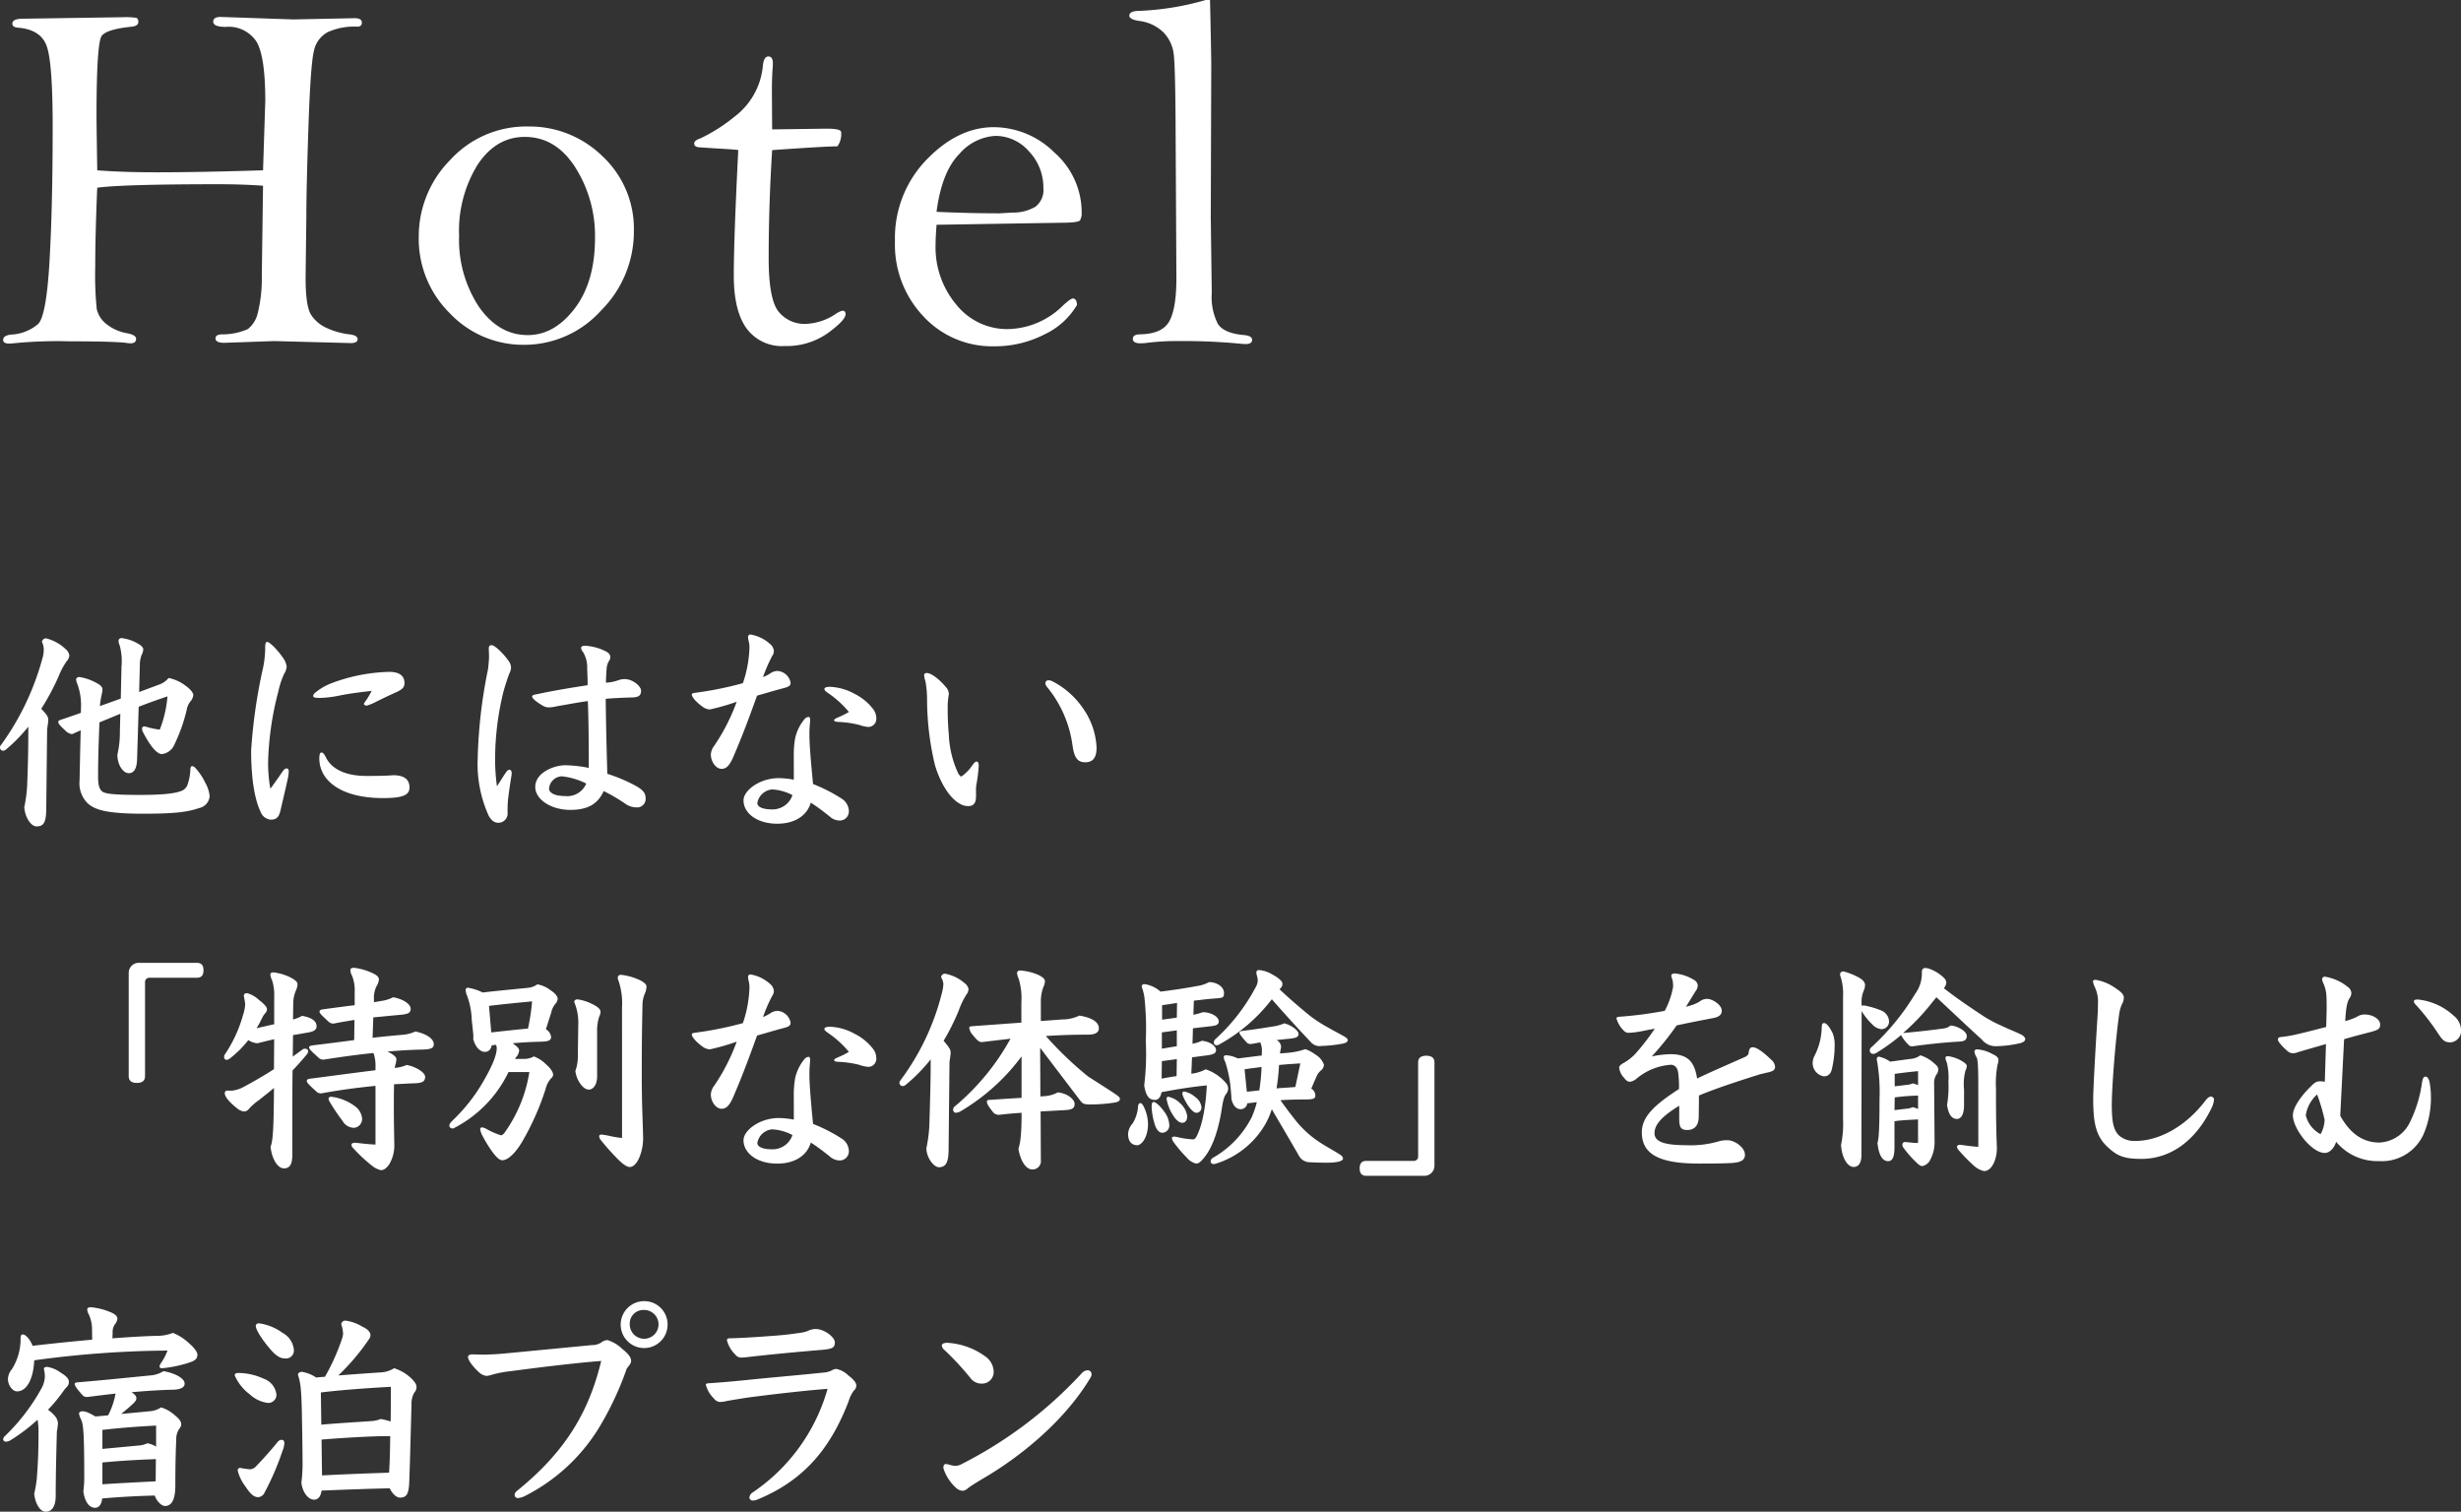
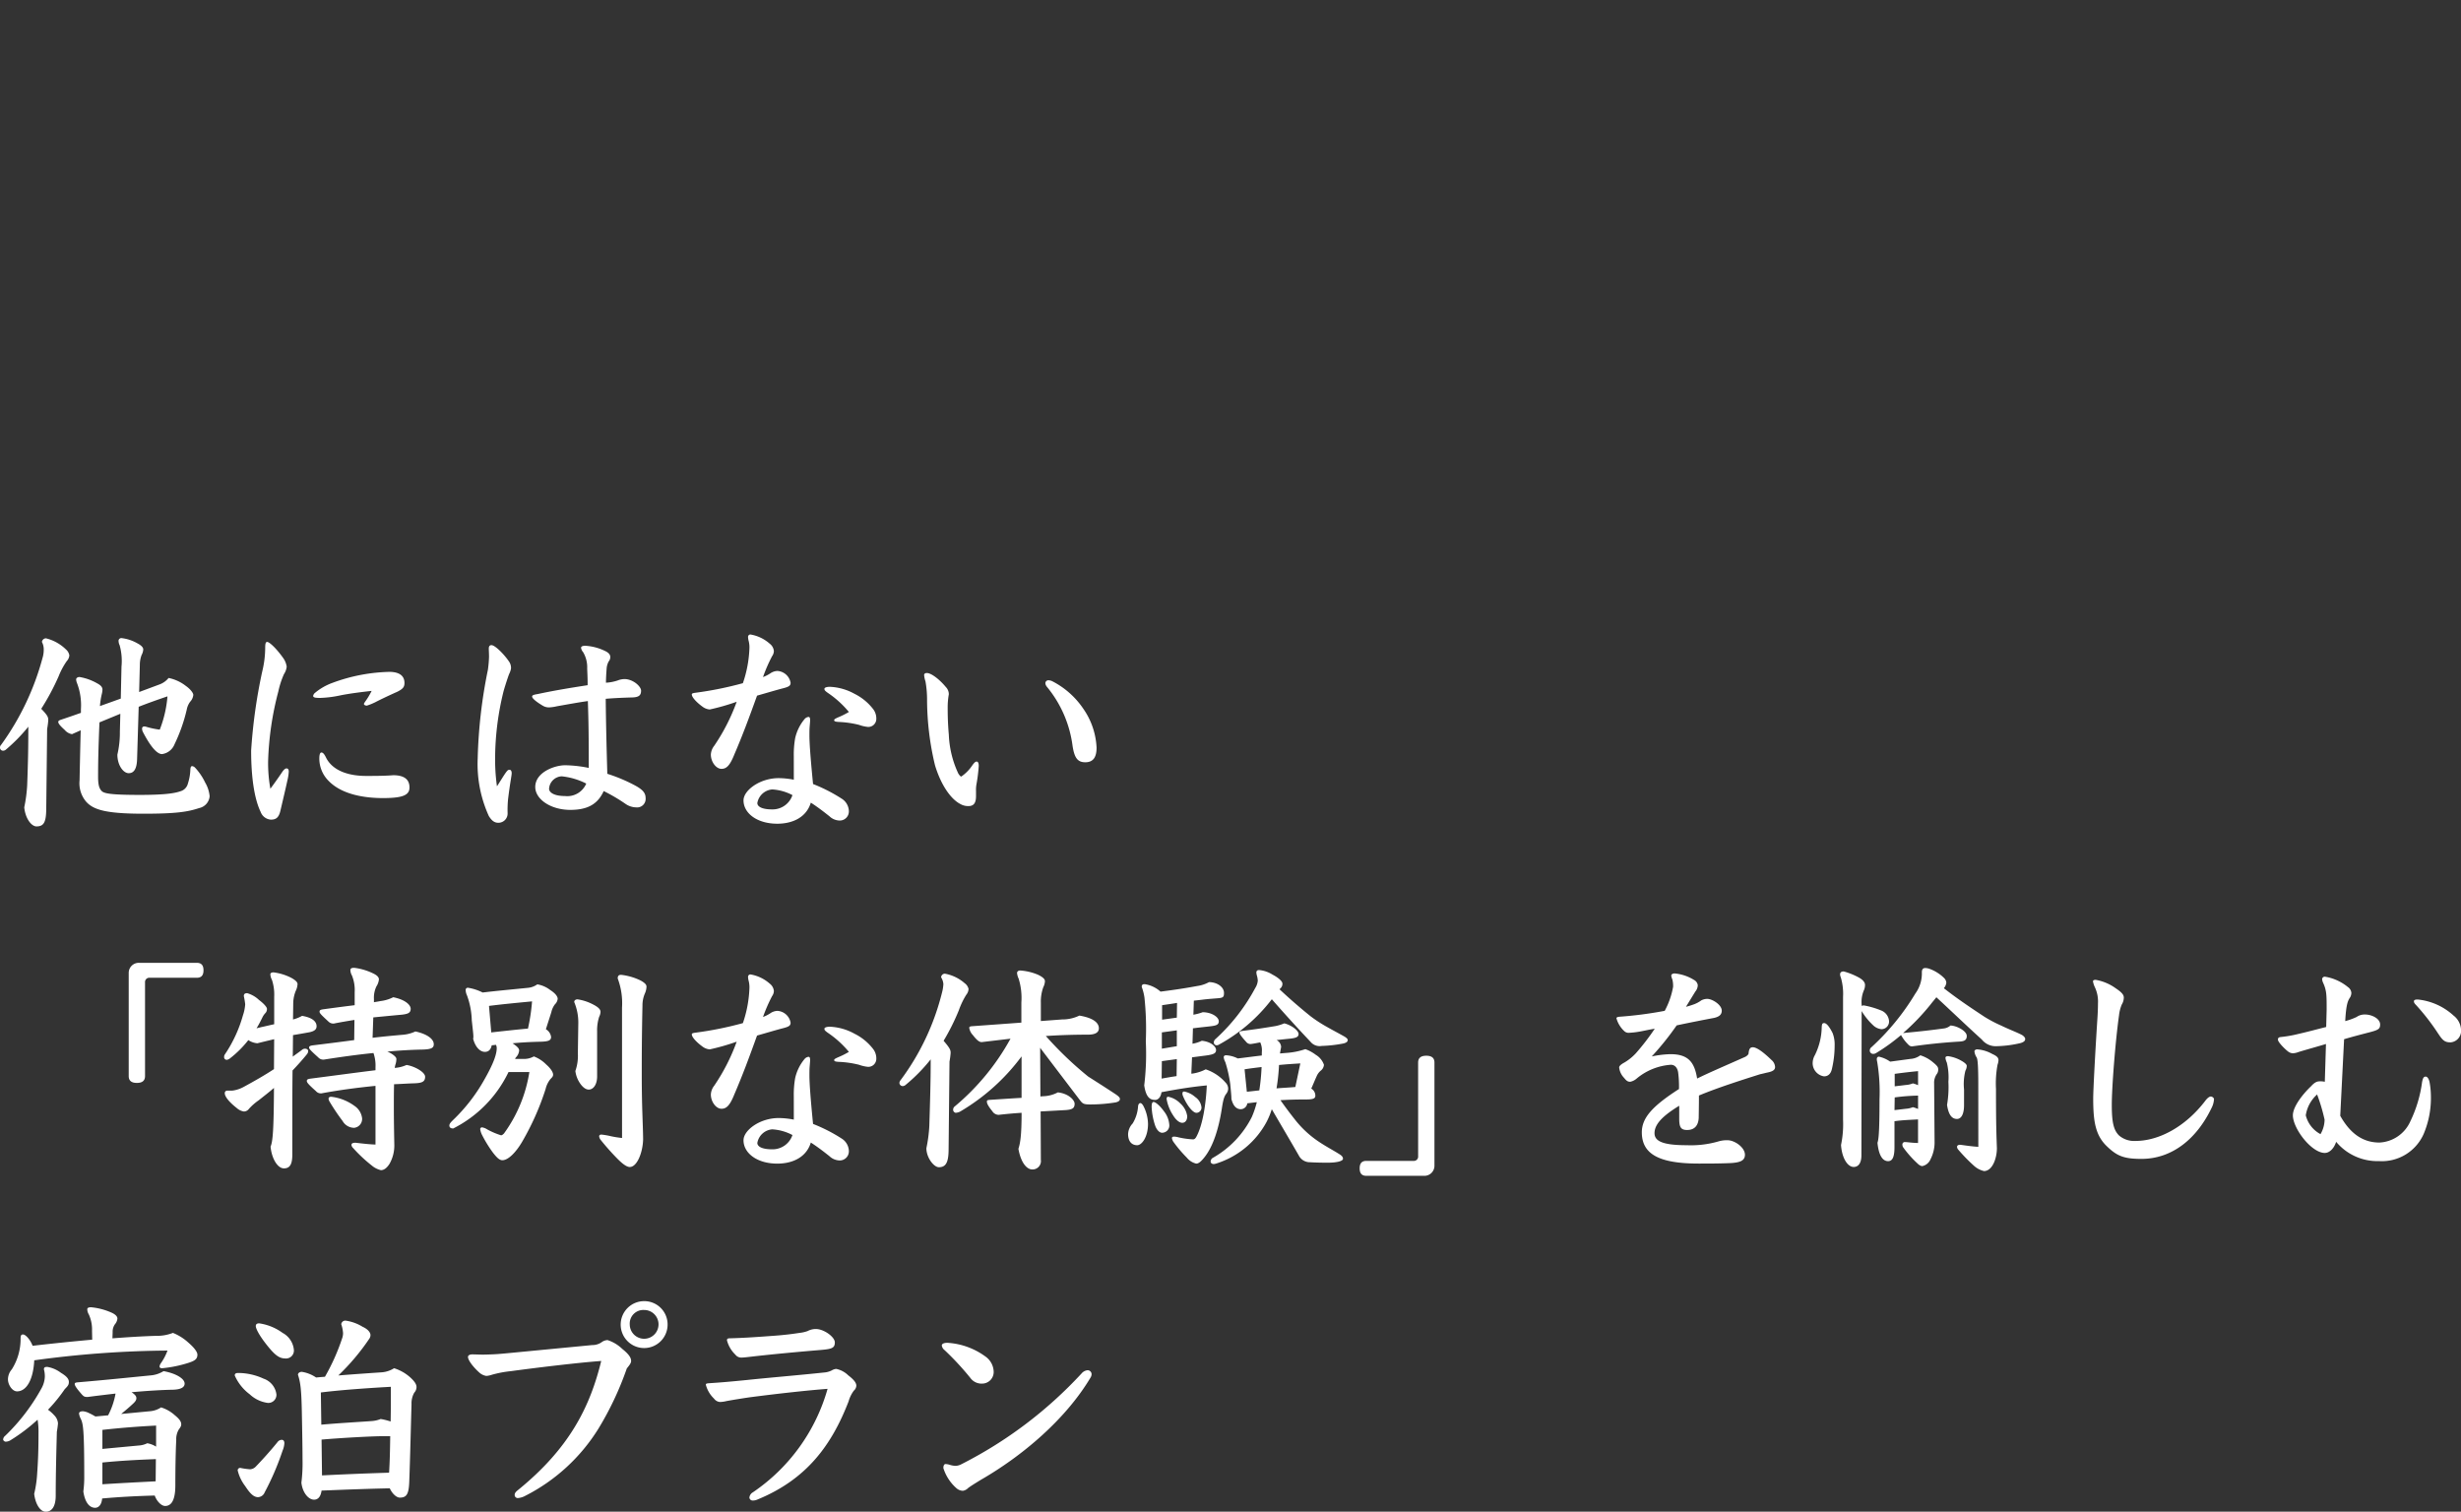
<svg xmlns="http://www.w3.org/2000/svg" width="347.52" height="213.468" viewBox="0 0 347.52 213.468">
  <rect x="0" y="0" width="347.52" height="213.468" fill="#333333" stroke="none" />
  <g id="グループ_1149" data-name="グループ 1149" transform="translate(-101.632 -4632.836)">
-     <path id="パス_19408" data-name="パス 19408" d="M38.777-24.117l.316-9.773q0-6.434-1.283-8.455A4.7,4.7,0,0,0,33.5-44.367q-1.758,0-1.758-.738,0-.668,1.055-.668l10.23.352,8.684-.176q1.02,0,1.02.633,0,.563-.668.563a9.081,9.081,0,0,0-4.148.773,3.876,3.876,0,0,0-1.951,2.637q-.475,1.863-.773,10.635t-.3,12.744l-.105,8.648q0,4.043.773,5.256a5.119,5.119,0,0,0,2.3,1.9,10.4,10.4,0,0,0,3.146.861q1.125.141,1.125.668,0,.563-.949.563L40.359,0,33.293.246q-1.23,0-1.23-.633,0-.527.879-.562a8.75,8.75,0,0,0,3.674-.738A3.951,3.951,0,0,0,38-3.832a20.048,20.048,0,0,0,.6-5.344l.176-12.762q-3.023-.211-6.152-.211-13.605,0-17.262.492-.281,6.75-.281,11.109a47.709,47.709,0,0,0,.211,6.012,3.716,3.716,0,0,0,1.318,2.092A6.469,6.469,0,0,0,19.652-1.09q1.2.246,1.2.773,0,.633-.773.633a4.984,4.984,0,0,1-.7-.07Q17.473.035,11.5.035a62.8,62.8,0,0,0-7.98.281,5.726,5.726,0,0,1-.633.035q-.809,0-.809-.527,0-.6,1.09-.738A6.3,6.3,0,0,0,7.031-2.426q1.16-1.2,1.6-8.965T9.07-30.27q0-9.035-.844-11.391t-4.113-2.6q-.738-.07-.738-.562,0-.7,1.512-.7l14.168-.211a9.987,9.987,0,0,1,1.811.088q.3.088.3.58,0,.563-.914.668-3.48.352-4.236,1.266t-.756,11.391q0,1.09.105,7.629,3.586.281,8.438.281Q30.059-23.836,38.777-24.117ZM60.764-14.7a15.368,15.368,0,0,1,4.465-10.9A14.522,14.522,0,0,1,76.2-30.3a14.707,14.707,0,0,1,10.529,4.219,13.989,13.989,0,0,1,4.412,10.547A15.722,15.722,0,0,1,86.5-4.307,14.561,14.561,0,0,1,75.67.527,14.26,14.26,0,0,1,65.159-3.92,14.764,14.764,0,0,1,60.764-14.7Zm5.7-.211A17.163,17.163,0,0,0,69.254-4.852Q72.049-.844,76.162-.844q3.762,0,6.627-3.762t2.865-9.984a18.052,18.052,0,0,0-2.76-9.9q-2.76-4.342-7.154-4.342-4.078,0-6.68,3.955A17.78,17.78,0,0,0,66.459-14.906Zm44.205-12.059q-.492,7.77-.492,15.258,0,5.766,1.371,7.523a4.7,4.7,0,0,0,3.938,1.758A8.058,8.058,0,0,0,119.595-3.8a3.386,3.386,0,0,1,.984-.492q.457,0,.457.492,0,.844-2.5,2.672A10.07,10.07,0,0,1,112.423.7a6.189,6.189,0,0,1-5.379-2.5q-1.793-2.5-1.793-7.453,0-5.168.633-17.719-.246-.07-3.34-.246l-2.109-.141q-.773-.035-.773-.527,0-.457.879-.738a23.71,23.71,0,0,0,4.852-3.094,10.148,10.148,0,0,0,3.973-7.242q.141-1.23.773-1.23t.633.984q0,.316-.035.668-.105,1.371-.105,3.164l.035,5.484,7.7-.105q1.969,0,2.039.457a2.911,2.911,0,0,1-.527,2.039Q118.048-27.492,110.665-26.965Zm23.217,10.547q-.141,1.793-.141,2.848a12.564,12.564,0,0,0,2.936,8.438,9.17,9.17,0,0,0,7.26,3.445,11.314,11.314,0,0,0,7.84-3.375q1.055-.949,1.336-.949.563,0,.6.914a10.484,10.484,0,0,1-4.57,4.148A15.343,15.343,0,0,1,141.933.738a13.186,13.186,0,0,1-9.879-4.2A14.716,14.716,0,0,1,128.011-14.1a15.894,15.894,0,0,1,4.447-11.5q4.447-4.605,9.51-4.605a12.224,12.224,0,0,1,8.578,3.6,11.252,11.252,0,0,1,3.832,8.455,2.04,2.04,0,0,1-.229,1.09q-.229.352-2.689.352Zm0-1.828q4.57.211,8.859.211l1.863-.105a6.169,6.169,0,0,0,3.234-.826,2.962,2.962,0,0,0,1.125-2.654,7.363,7.363,0,0,0-2.021-5.15,6.274,6.274,0,0,0-4.764-2.2,7.256,7.256,0,0,0-5.045,2.514Q134.62-23.941,133.882-18.246ZM172.5-48.164q.105,4.43.176,8.859l-.07,21.9.141,10.617a8.342,8.342,0,0,0,.861,4.359q.861,1.336,3.709,1.582,1.125.105,1.125.668,0,.6-.914.6-.246,0-.6-.035A82.951,82.951,0,0,0,168.279,0a34.369,34.369,0,0,0-4.922.281q-.387.035-.7.035-1.055,0-1.055-.633,0-.6.949-.633,3.2-.035,4.2-1.846t1-6.064L167.646-28.9q-.035-9.668-.264-11.549a5.294,5.294,0,0,0-1.459-3.146,5.946,5.946,0,0,0-3.445-1.617q-1.371-.211-1.371-.738,0-.6,1.125-.668a39.141,39.141,0,0,0,9.668-1.547Z" transform="translate(100 4681)" fill="#fff" />
    <path id="パス_19407" data-name="パス 19407" d="M18.624,13.632l-.064,2.5a13.62,13.62,0,0,1-.352,3.264c0,1.5.832,2.624,1.6,2.624.736,0,1.152-.608,1.184-2.048l.224-7.328c1.376-.544,2.752-1.024,4.064-1.472a16.458,16.458,0,0,1-1.088,4.7,11.382,11.382,0,0,1-1.952-.416.625.625,0,0,0-.224-.032.287.287,0,0,0-.32.32,1.075,1.075,0,0,0,.128.48c1.216,2.336,2.08,3.1,2.688,3.1a2.216,2.216,0,0,0,1.76-1.376A23.4,23.4,0,0,0,28,13.056a2.711,2.711,0,0,1,.48-1.12,1.647,1.647,0,0,0,.448-.96c0-.288-.416-.832-1.056-1.28a5.826,5.826,0,0,0-2.432-1.12,2.942,2.942,0,0,1-1.248.9L21.28,10.56l.1-3.84a3.906,3.906,0,0,1,.256-1.408,1.79,1.79,0,0,0,.224-.768c0-.288-.288-.576-.832-.864a5.889,5.889,0,0,0-2.24-.736.393.393,0,0,0-.416.352,1.547,1.547,0,0,0,.16.672,8.314,8.314,0,0,1,.256,3.008l-.1,4.512-2.944,1.056A10.784,10.784,0,0,1,16,10.88a3.081,3.081,0,0,0,.1-.64c0-.352-.192-.608-.736-.9a7.486,7.486,0,0,0-2.5-.9c-.256,0-.48.128-.48.352a1.561,1.561,0,0,0,.1.448,8.725,8.725,0,0,1,.576,3.744V13.5q-1.344.48-2.784.96c-.32.1-.416.192-.416.32,0,.224.224.512.928,1.152a1.656,1.656,0,0,0,1.024.576c.416-.192.8-.352,1.216-.544-.064,2.336-.128,5.44-.16,7.072a4.006,4.006,0,0,0,.928,3.008c1.024,1.152,2.816,1.7,8.128,1.7,4.544,0,6.208-.256,7.84-.8a1.863,1.863,0,0,0,1.472-1.664,4.7,4.7,0,0,0-.64-1.952,8.23,8.23,0,0,0-1.44-2.112.7.7,0,0,0-.384-.192c-.16,0-.224.128-.256.416a7.242,7.242,0,0,1-.352,2.048A1.5,1.5,0,0,1,27.1,24.576c-.736.256-2.016.512-5.728.512-4.032,0-5.024-.192-5.376-.544-.384-.384-.512-.96-.512-2.048,0-1.856.032-3.68.192-7.648ZM8.288,15.776a11.661,11.661,0,0,0,.16-1.216c0-.448-.064-.672-.992-1.632A33.633,33.633,0,0,0,9.92,8.32a10.232,10.232,0,0,1,1.152-2.144,1.305,1.305,0,0,0,.352-.8,1.422,1.422,0,0,0-.48-.832A6.162,6.162,0,0,0,8.128,2.976a.582.582,0,0,0-.576.512,2.254,2.254,0,0,1,.256,1.056,4.1,4.1,0,0,1-.192,1.28A37.346,37.346,0,0,1,1.792,18.016a.507.507,0,0,0-.16.384.431.431,0,0,0,.416.448.615.615,0,0,0,.384-.128,23.715,23.715,0,0,0,3.2-3.264c0,2.912-.032,4.768-.16,8.224a20.411,20.411,0,0,1-.416,3.168c.16,1.6,1.024,2.688,1.728,2.688,1.024,0,1.344-.576,1.376-2.336ZM47.712,19.9c-.32-.672-.512-.8-.7-.8s-.288.32-.288.832A4.444,4.444,0,0,0,48,23.072c1.856,1.952,5.056,2.464,7.712,2.464,2.88,0,3.744-.448,3.744-1.5q0-1.728-2.3-1.728c-1.216.1-2.688.1-3.9.1C51.136,22.4,48.736,21.824,47.712,19.9Zm-7.9,4.32a20.5,20.5,0,0,1-.32-3.9,43.407,43.407,0,0,1,1.44-9.824,12.376,12.376,0,0,1,.8-2.464,2.363,2.363,0,0,0,.384-1.056,2.76,2.76,0,0,0-.448-1.152c-.96-1.376-1.984-2.336-2.3-2.336-.192,0-.288.128-.288.864a14.308,14.308,0,0,1-.416,3.3,75.183,75.183,0,0,0-1.568,11.168c0,3.776.448,6.816,1.344,8.672a1.656,1.656,0,0,0,1.44,1.088c.768,0,1.152-.32,1.376-1.376.352-1.5.672-2.848.96-4.16a6.607,6.607,0,0,0,.192-1.248c0-.288-.1-.448-.32-.448-.16,0-.32.128-.544.416C41.184,22.3,40.64,23.1,39.808,24.224ZM54.112,10.4a10.3,10.3,0,0,1-.928,1.536c-.1.16-.16.224-.16.32s.16.224.416.224A8.289,8.289,0,0,0,54.624,12c.864-.448,1.952-.96,3.1-1.472.832-.416,1.024-.7,1.024-1.248,0-1.024-.736-1.536-2.048-1.568a24.583,24.583,0,0,0-8.16,1.568,8.165,8.165,0,0,0-2.4,1.376.718.718,0,0,0-.288.448c0,.256.384.288.992.288a15.549,15.549,0,0,0,2.816-.352C51.072,10.752,52.96,10.528,54.112,10.4ZM70.656,4.416c0,.256.032.672.032,1.184a16.118,16.118,0,0,1-.16,1.824,70.432,70.432,0,0,0-1.44,12.512,17.734,17.734,0,0,0,1.568,8.128c.416.672.8.96,1.344.96a1.305,1.305,0,0,0,1.312-1.344,15.732,15.732,0,0,1,.064-1.984c.288-2.368.512-3.328.512-3.68,0-.192-.064-.48-.32-.48-.224,0-.352.192-.544.448-.416.608-.768,1.216-1.216,1.888a27.356,27.356,0,0,1-.256-4.352,39.749,39.749,0,0,1,1.184-9.056c.192-.7.672-2.176.8-2.464a2.654,2.654,0,0,0,.256-.768A1.57,1.57,0,0,0,73.5,6.24c-.64-.96-1.952-2.3-2.464-2.3C70.848,3.936,70.656,4.032,70.656,4.416ZM86.88,24.544a24.69,24.69,0,0,1,3.1,1.824,2.689,2.689,0,0,0,1.472.48A1.205,1.205,0,0,0,92.8,25.536c0-.7-.384-1.152-1.344-1.7a22.753,22.753,0,0,0-4.064-1.728c-.1-3.488-.192-7.168-.224-10.592,1.184-.1,2.56-.16,3.776-.192.928-.032,1.216-.32,1.216-.96,0-.608-1.152-1.632-2.336-1.632a2.684,2.684,0,0,0-.96.192,6.213,6.213,0,0,1-1.664.32c0-.512.032-1.184.1-2.048a2.415,2.415,0,0,1,.288-.96.957.957,0,0,0,.224-.608c0-.32-.192-.608-.736-.864a7.371,7.371,0,0,0-2.784-.736c-.448,0-.608.128-.608.288a1.164,1.164,0,0,0,.288.608,4.177,4.177,0,0,1,.576,2.336c.032.768.064,1.248.064,2.336-2.72.416-4.96.8-7.04,1.248-.64.1-.8.192-.8.352,0,.32.832.9,1.536,1.312a1.714,1.714,0,0,0,.832.224,5.83,5.83,0,0,0,1.12-.16c1.472-.256,3.008-.544,4.384-.736.1,2.944.128,5.152.128,9.44A17.713,17.713,0,0,0,81.44,20.9c-1.5,0-4.224.992-4.224,3.072,0,1.7,2.144,3.232,4.96,3.232C84.512,27.2,86.016,26.464,86.88,24.544Zm-2.464-1.056a2.906,2.906,0,0,1-3.008,1.76c-1.6,0-2.24-.544-2.24-1.024a1.87,1.87,0,0,1,1.792-1.76A9.853,9.853,0,0,1,84.416,23.488Zm24.96-15.04a22.1,22.1,0,0,1,1.28-2.944,1.319,1.319,0,0,0,.256-.736,1.477,1.477,0,0,0-.576-1.024,5.467,5.467,0,0,0-2.752-1.312.345.345,0,0,0-.32.352,2.584,2.584,0,0,0,.1.608,3.763,3.763,0,0,1,.1.864,17.006,17.006,0,0,1-.928,5.056A49.48,49.48,0,0,1,99.9,10.656c-.512.064-.576.128-.576.256,0,.384.672,1.12,1.568,1.76a1.971,1.971,0,0,0,.96.352,31.222,31.222,0,0,0,3.808-1.088,27.7,27.7,0,0,1-3.168,6.208,2.2,2.2,0,0,0-.48,1.248c0,1.024.736,2.016,1.5,2.016.7,0,1.184-.448,1.824-2.048,1.184-2.752,2.08-5.184,3.2-8.288,1.248-.352,2.624-.768,3.616-1.024.9-.224,1.12-.384,1.12-.8a2.02,2.02,0,0,0-1.856-1.664,1.88,1.88,0,0,0-1.024.352A4.976,4.976,0,0,1,109.376,8.448ZM122.944,15.2a5.125,5.125,0,0,0,1.248.288,1.128,1.128,0,0,0,1.184-1.12,2.176,2.176,0,0,0-.48-1.44,7.506,7.506,0,0,0-2.592-2.112,7.837,7.837,0,0,0-3.488-.992c-.416,0-.768.1-.768.288s.1.288.448.544a14.131,14.131,0,0,1,3.008,2.72,11.461,11.461,0,0,1-1.536.768c-.352.16-.544.256-.544.384,0,.192.224.224.608.256A14.122,14.122,0,0,1,122.944,15.2Zm-9.216,7.744a11.348,11.348,0,0,0-2.144-.224c-2.656,0-4.96,1.728-4.96,3.136,0,1.824,1.92,3.3,4.768,3.3,2.336,0,4.16-1.024,4.736-2.976.992.64,1.856,1.312,2.624,1.92a2.163,2.163,0,0,0,1.44.608A1.286,1.286,0,0,0,121.5,27.36a2.142,2.142,0,0,0-.992-1.728,22.629,22.629,0,0,0-4.064-2.08c-.384-3.9-.512-5.856-.512-6.848,0-.416,0-.832.032-1.248.032-.384.064-.7.064-.9,0-.288-.032-.48-.224-.48a.83.83,0,0,0-.544.288,6.4,6.4,0,0,0-1.344,2.72,13.38,13.38,0,0,0-.192,2.5Zm-.192,2.176a2.963,2.963,0,0,1-2.848,2.016c-1.568,0-2.112-.448-2.112-.9a2.319,2.319,0,0,1,2.112-1.92A6.971,6.971,0,0,1,113.536,25.12Zm41.344-4.64c1.216,0,1.6-.832,1.6-2.08a10.447,10.447,0,0,0-1.888-5.5,11.716,11.716,0,0,0-4.32-3.84,1.324,1.324,0,0,0-.608-.16.423.423,0,0,0-.416.416.937.937,0,0,0,.224.512,16.415,16.415,0,0,1,3.616,8.32C153.344,19.84,153.792,20.48,154.88,20.48Zm-15.424,4.032a4.376,4.376,0,0,1,.064-.928,22.3,22.3,0,0,0,.32-2.592c0-.384-.1-.608-.288-.608s-.32.128-.608.512a5.846,5.846,0,0,1-1.568,1.6c-.1,0-.224-.128-.416-.416a14.2,14.2,0,0,1-1.344-5.5c-.16-1.76-.16-3.232-.16-3.776a10.566,10.566,0,0,1,.16-1.92,1.453,1.453,0,0,0-.416-1.024c-.928-1.12-2.08-1.984-2.688-1.984-.224,0-.384.1-.384.288a3.727,3.727,0,0,0,.192.9,14.747,14.747,0,0,1,.224,2.656,39.981,39.981,0,0,0,1.12,9.184c.832,2.752,2.208,4.768,3.584,5.472a2.167,2.167,0,0,0,1.152.288c.768,0,1.056-.48,1.056-1.408ZM22.112,51.552a.6.6,0,0,1,.672-.64h6.624c.64,0,.96-.32.96-1.056s-.32-1.056-.96-1.056H21.28a1.422,1.422,0,0,0-1.472,1.44V64.8q0,.96,1.152.96t1.152-.96Zm29.536,8.16c-1.92.256-3.936.512-5.792.736-.512.064-.576.16-.576.352,0,.16.384.544,1.28,1.344a.947.947,0,0,0,.832.32c2.432-.384,4.736-.7,6.976-.928a5.372,5.372,0,0,1,.288,2.016v.416c-2.656.32-5.664.736-9.152,1.184-.48.064-.544.16-.544.352,0,.224.384.608,1.28,1.408a.921.921,0,0,0,.8.32c2.4-.448,4.992-.8,7.616-1.056v8.288c-.96-.032-1.952-.16-2.816-.256-.416,0-.576.1-.576.32a.676.676,0,0,0,.224.416,20.421,20.421,0,0,0,2.624,2.464,3.087,3.087,0,0,0,1.312.672c.416,0,.832-.288,1.216-.9a5.24,5.24,0,0,0,.672-2.752c-.032-1.7-.064-3.424-.064-5.184,0-1.088,0-2.208.032-3.3.928-.032,1.856-.1,2.784-.128,1.12-.032,1.6-.192,1.6-.928,0-.64-1.44-1.472-2.624-1.664a4.878,4.878,0,0,1-1.664.416,2.568,2.568,0,0,1,.128-.576,2.5,2.5,0,0,0,.1-.7c0-.352-.832-.864-1.28-1.024,1.664-.16,3.3-.256,4.928-.288,1.408-.032,1.632-.288,1.632-.768,0-.672-.832-1.408-2.592-1.792a5.273,5.273,0,0,1-1.92.48c-1.12.1-2.528.224-4.128.416l.1-2.88c1.312-.128,2.624-.256,4.032-.384.864-.1,1.248-.256,1.248-.832,0-.512-.7-1.28-2.464-1.632a5.342,5.342,0,0,1-1.824.544c-.288.064-.576.1-.9.16V53.92a3.693,3.693,0,0,1,.352-1.792,2.192,2.192,0,0,0,.352-.992c0-.256-.192-.544-.8-.832a8.461,8.461,0,0,0-2.688-.8c-.384,0-.544.1-.544.32a1.68,1.68,0,0,0,.224.768,5.466,5.466,0,0,1,.384,2.368v1.824q-1.968.24-4.416.576c-.48.064-.544.16-.544.352,0,.224.384.576,1.248,1.376a.967.967,0,0,0,.768.288c.96-.192,1.92-.352,2.912-.512Zm-11.328,4.1c-1.376.9-2.72,1.664-4.192,2.464a4.538,4.538,0,0,1-1.728.576h-.64a.339.339,0,0,0-.384.384c0,.48.672,1.28,1.7,2.08a1.976,1.976,0,0,0,.992.48.889.889,0,0,0,.7-.352,7.549,7.549,0,0,1,1.376-1.216c.768-.608,1.472-1.152,2.176-1.76-.032,5.888-.16,7.552-.48,8.288.16,1.7.992,3.072,1.888,3.072.864,0,1.184-.608,1.184-1.984V70.56c0-.992,0-4.1.032-6.56.64-.672,1.312-1.408,2.016-2.272a.763.763,0,0,0,.192-.448c0-.224-.192-.352-.448-.352a.615.615,0,0,0-.384.128c-.448.352-.928.672-1.344.992l.032-3.04q1.152-.192,2.208-.384c.7-.128,1.12-.352,1.12-.864,0-.64-.544-1.216-2.048-1.472a5.1,5.1,0,0,1-1.28.512l.032-2.3a4.824,4.824,0,0,1,.352-1.728,2.519,2.519,0,0,0,.256-.96c0-.256-.224-.512-.832-.864a7.46,7.46,0,0,0-2.56-.8c-.288,0-.448.1-.448.288a1.887,1.887,0,0,0,.224.768,6.574,6.574,0,0,1,.32,2.368v3.9c-.608.128-1.248.288-1.856.416-.224.064-.416.1-.64.16.32-.512.576-1.024.8-1.472a2.325,2.325,0,0,1,.416-.64.822.822,0,0,0,.256-.64c0-.256-.512-.8-1.12-1.248a4.007,4.007,0,0,0-1.664-.96c-.352,0-.48.128-.48.416a10.527,10.527,0,0,1,.192,1.152,6.01,6.01,0,0,1-.32,1.568A18.936,18.936,0,0,1,33.408,61.7a.615.615,0,0,0-.128.384.372.372,0,0,0,.352.416.853.853,0,0,0,.416-.16A14.727,14.727,0,0,0,36.7,59.712a2.651,2.651,0,0,0,1.28.448c.768-.192,1.568-.384,2.368-.576Zm7.9,4.672a29.681,29.681,0,0,0,1.792,2.656,1.886,1.886,0,0,0,1.632.96,1.259,1.259,0,0,0,1.12-1.344,2.446,2.446,0,0,0-1.088-1.76,6.881,6.881,0,0,0-3.264-1.28q-.384,0-.384.288A1.046,1.046,0,0,0,48.224,68.48Zm31.264-12.7A2.808,2.808,0,0,1,80,54.656a1.263,1.263,0,0,0,.384-.768c0-.288-.256-.736-1.056-1.248a4.093,4.093,0,0,0-1.824-.8,2.675,2.675,0,0,1-1.216.48c-2.176.224-4.352.416-6.5.672a7.071,7.071,0,0,0-2.08-.672.3.3,0,0,0-.32.32,1.94,1.94,0,0,0,.192.768,11.069,11.069,0,0,1,.672,3.52c.16,1.44.224,1.952.224,2.272a.986.986,0,0,1-.032.32c.32,1.216.992,1.856,1.664,1.856.448,0,.832-.256.96-.928l.608-.064a1.256,1.256,0,0,1,.1.448c0,.9-.48,2.24-1.76,4.48a24.348,24.348,0,0,1-4.448,5.728c-.32.32-.48.512-.48.736,0,.256.16.416.544.416a17.275,17.275,0,0,0,7.808-7.968h2.944A20.008,20.008,0,0,1,72.8,72.9c-.16.16-.288.256-.416.256a10.565,10.565,0,0,1-1.952-.832,1.829,1.829,0,0,0-.736-.288.252.252,0,0,0-.256.256,2.676,2.676,0,0,0,.288.864,18.075,18.075,0,0,0,1.5,2.432c.544.7.928,1.088,1.344,1.088.832,0,1.92-1.12,2.784-2.592a37.316,37.316,0,0,0,3.328-7.488,3.438,3.438,0,0,1,.7-1.408c.224-.224.352-.352.352-.608s-.224-.768-.992-1.44a4.8,4.8,0,0,0-1.728-1.12,2.875,2.875,0,0,1-1.536.352h-1.12l.1-.192a1.579,1.579,0,0,0,.48-.992c0-.288-.224-.544-.928-1.024,1.312-.128,2.624-.192,4-.224,1.024-.032,1.44-.16,1.44-.672a1.473,1.473,0,0,0-.736-1.088Zm-8.8-.9c2.016-.256,4.1-.448,6.08-.64a27.333,27.333,0,0,1-.576,3.84c-1.728.16-3.456.352-5.184.544ZM89.472,73.536a14.569,14.569,0,0,1-1.6-.256,9.9,9.9,0,0,0-1.312-.224c-.224,0-.32.1-.32.256a1.023,1.023,0,0,0,.256.544,34.282,34.282,0,0,0,2.336,2.624c.608.608,1.248,1.152,1.728,1.152,1.056,0,1.856-2.112,1.888-3.936-.032-2.5-.192-4.448-.192-9.12,0-2.272,0-5.152.1-9.728A4.222,4.222,0,0,1,92.7,53.12a2.48,2.48,0,0,0,.224-.96c0-.256-.192-.512-.832-.864a8.442,8.442,0,0,0-2.752-.8c-.32,0-.48.128-.48.512a9.982,9.982,0,0,1,.608,4.128ZM85.952,58.5a6.279,6.279,0,0,1,.288-2.08,1.669,1.669,0,0,0,.192-.7c0-.352-.352-.672-.96-.992a6.889,6.889,0,0,0-2.272-.768c-.288,0-.48.128-.48.384a7.488,7.488,0,0,1,.576,2.912l-.064,4.32a6.482,6.482,0,0,1-.352,2.5,3.93,3.93,0,0,0,.608,1.664c.416.64.864.96,1.28.96.672,0,1.184-.736,1.184-1.856Zm23.424-2.048a22.1,22.1,0,0,1,1.28-2.944,1.319,1.319,0,0,0,.256-.736,1.477,1.477,0,0,0-.576-1.024,5.467,5.467,0,0,0-2.752-1.312.345.345,0,0,0-.32.352,2.584,2.584,0,0,0,.1.608,3.763,3.763,0,0,1,.1.864,17.006,17.006,0,0,1-.928,5.056A49.48,49.48,0,0,1,99.9,58.656c-.512.064-.576.128-.576.256,0,.384.672,1.12,1.568,1.76a1.971,1.971,0,0,0,.96.352,31.222,31.222,0,0,0,3.808-1.088,27.7,27.7,0,0,1-3.168,6.208,2.2,2.2,0,0,0-.48,1.248c0,1.024.736,2.016,1.5,2.016.7,0,1.184-.448,1.824-2.048,1.184-2.752,2.08-5.184,3.2-8.288,1.248-.352,2.624-.768,3.616-1.024.9-.224,1.12-.384,1.12-.8a2.02,2.02,0,0,0-1.856-1.664,1.88,1.88,0,0,0-1.024.352A4.976,4.976,0,0,1,109.376,56.448ZM122.944,63.2a5.125,5.125,0,0,0,1.248.288,1.128,1.128,0,0,0,1.184-1.12,2.176,2.176,0,0,0-.48-1.44,7.506,7.506,0,0,0-2.592-2.112,7.837,7.837,0,0,0-3.488-.992c-.416,0-.768.1-.768.288s.1.288.448.544a14.131,14.131,0,0,1,3.008,2.72,11.461,11.461,0,0,1-1.536.768c-.352.16-.544.256-.544.384,0,.192.224.224.608.256A14.122,14.122,0,0,1,122.944,63.2Zm-9.216,7.744a11.348,11.348,0,0,0-2.144-.224c-2.656,0-4.96,1.728-4.96,3.136,0,1.824,1.92,3.3,4.768,3.3,2.336,0,4.16-1.024,4.736-2.976.992.64,1.856,1.312,2.624,1.92a2.163,2.163,0,0,0,1.44.608A1.286,1.286,0,0,0,121.5,75.36a2.142,2.142,0,0,0-.992-1.728,22.629,22.629,0,0,0-4.064-2.08c-.384-3.9-.512-5.856-.512-6.848,0-.416,0-.832.032-1.248.032-.384.064-.7.064-.9,0-.288-.032-.48-.224-.48a.83.83,0,0,0-.544.288,6.4,6.4,0,0,0-1.344,2.72,13.38,13.38,0,0,0-.192,2.5Zm-.192,2.176a2.963,2.963,0,0,1-2.848,2.016c-1.568,0-2.112-.448-2.112-.9a2.319,2.319,0,0,1,2.112-1.92A6.971,6.971,0,0,1,113.536,73.12ZM148.512,60.8c1.792,2.368,3.328,4.384,5.664,7.456.352.448.512.544,1.44.544a22.732,22.732,0,0,0,3.552-.288c.288-.064.608-.192.608-.48,0-.224-.224-.416-.7-.736-1.312-.864-2.624-1.7-3.776-2.432a49.791,49.791,0,0,1-5.984-5.728c1.952-.128,3.9-.192,5.952-.192.992,0,1.536-.288,1.536-.9,0-.8-.832-1.472-2.752-1.792a5.511,5.511,0,0,1-2.432.544l-3.008.224V54.432a5.934,5.934,0,0,1,.352-2.208,2.023,2.023,0,0,0,.224-.832c0-.224-.16-.512-.96-.9a7.771,7.771,0,0,0-2.528-.608c-.288,0-.448.16-.448.352a2.3,2.3,0,0,0,.224.8,9.225,9.225,0,0,1,.384,3.36v2.848c-2.112.16-4.384.32-7.008.512-.288.032-.352.1-.352.224a1.866,1.866,0,0,0,.512,1.024c.64.832.96.992,1.248.992,1.344-.16,2.72-.32,4.064-.48a33.305,33.305,0,0,1-7.84,9.536.594.594,0,0,0-.256.544.442.442,0,0,0,.352.384,1.7,1.7,0,0,0,.608-.16,29.155,29.155,0,0,0,8.7-7.808v5.856c-1.152.064-2.592.16-4.544.288-.288.032-.352.064-.352.256,0,.256.192.64.768,1.344a1.069,1.069,0,0,0,.9.512c1.12-.128,2.208-.224,3.232-.288,0,3.232-.192,4.288-.448,5.088.384,2.144,1.28,2.912,1.952,2.912a1.181,1.181,0,0,0,1.216-1.344l-.032-6.848c1.184-.064,2.368-.128,3.52-.192.992-.064,1.28-.288,1.28-.9,0-.512-.864-1.44-2.368-1.6a4.7,4.7,0,0,1-2.08.544l-.384.032Zm-12.8,1.952a11.662,11.662,0,0,0,.16-1.216c0-.416-.064-.64-.992-1.728a31.518,31.518,0,0,0,2.144-4.288,11.027,11.027,0,0,1,1.056-2.208,1.368,1.368,0,0,0,.32-.832,1.391,1.391,0,0,0-.544-.8,5.78,5.78,0,0,0-2.784-1.344.532.532,0,0,0-.544.512,2.083,2.083,0,0,1,.32.96,5.776,5.776,0,0,1-.192,1.184A34.61,34.61,0,0,1,128.8,65.376a.665.665,0,0,0-.16.384.465.465,0,0,0,.48.448.665.665,0,0,0,.384-.16,23.724,23.724,0,0,0,3.552-3.616c0,3.424-.1,6.24-.192,9.376a20.41,20.41,0,0,1-.416,3.168c0,1.344,1.056,2.688,1.76,2.688.928,0,1.344-.576,1.376-2.336Zm44.1-.864c-1.152.128-2.272.288-3.392.416a4.2,4.2,0,0,0-1.632-.448c-.192,0-.352.064-.352.288a1.852,1.852,0,0,0,.224.672,18.253,18.253,0,0,1,.7,3.136c.128,1.344.16,1.7.16,2.08.256.992.7,1.44,1.344,1.44a.949.949,0,0,0,.9-.832l1.344-.16a13.223,13.223,0,0,1-.7,2.08,13.69,13.69,0,0,1-5.472,5.76.633.633,0,0,0-.352.512c0,.224.16.384.448.384a1.408,1.408,0,0,0,.32-.064,12.239,12.239,0,0,0,7.136-5.888,11.079,11.079,0,0,0,.736-1.792c1.248,2.144,2.464,4.192,3.808,6.528a1.749,1.749,0,0,0,1.6.96c.48.032,1.248.064,2.5.064,1.5,0,2.144-.288,2.144-.544,0-.224-.1-.416-.576-.7-.7-.448-1.856-1.056-2.848-1.728a14.41,14.41,0,0,1-3.424-3.2c-.736-.928-1.376-1.792-1.984-2.656q1.728-.1,3.552-.1c.864,0,1.376-.064,1.376-.512a1.153,1.153,0,0,0-.576-1.024c.224-.48.448-1.056.768-1.76a2.055,2.055,0,0,1,.608-.8,1.161,1.161,0,0,0,.416-.8,2.645,2.645,0,0,0-1.152-1.408,5.419,5.419,0,0,0-1.472-.8,10.819,10.819,0,0,1-2.848.544l-.736.064c.064-.448.16-.832.16-.96a1.157,1.157,0,0,0-.64-.928c.544-.064,1.12-.128,1.792-.192,1.056-.1,1.312-.288,1.312-.672,0-.48-.992-1.248-2.016-1.5a6.4,6.4,0,0,1-1.248.384c-1.536.256-2.784.448-4.576.672-.448.064-.512.1-.512.256s.288.576.96,1.312a.757.757,0,0,0,.7.288c.48-.064.9-.16,1.28-.224a2.662,2.662,0,0,1,.224,1.376Zm4.736,4.448c-1.184.1-1.92.128-2.656.192a28.054,28.054,0,0,0,.352-3.3c.992-.1,1.984-.16,3.008-.224Zm-7.168-2.5c.8-.128,1.6-.224,2.4-.32a28.714,28.714,0,0,1-.32,3.3c-.32.032-1.184.128-1.76.192Zm-7.52.608.1-2.3c.512-.064.992-.128,1.472-.192,1.408-.16,1.92-.288,1.92-.832,0-.576-.864-1.216-2.016-1.312a4.82,4.82,0,0,1-1.312.416l.064-2.176q.768-.1,1.632-.192c1.408-.16,2.016-.16,2.016-.8,0-.608-1.024-1.28-2.272-1.28a7.568,7.568,0,0,1-1.312.352l.064-1.984,1.12-.128c.992-.128,1.728-.16,2.4-.224.7-.064.736-.256.736-.768,0-.7-.8-1.472-2.112-1.5a4.681,4.681,0,0,1-1.632.544c-2.08.384-3.488.576-5.216.8a4.337,4.337,0,0,0-2.24-1.056c-.352,0-.416.16-.416.384a7.4,7.4,0,0,1,.384,1.5,42.354,42.354,0,0,1,.192,6.208,36.669,36.669,0,0,1-.224,6.208c.256,1.7.832,2.048,1.536,2.048.48,0,.832-.48.9-1.088,2.656-.512,4.7-.8,6.4-.96-.1,2.3-.512,5.536-1.5,7.3-.16.256-.288.32-.448.32a11.922,11.922,0,0,1-2.048-.288,2.584,2.584,0,0,0-.608-.1c-.224,0-.32.064-.32.224a1.359,1.359,0,0,0,.256.576,18.672,18.672,0,0,0,1.856,2.176,2.414,2.414,0,0,0,1.312.832c.288,0,.576-.16,1.12-.832,1.312-1.6,2.08-4.224,2.5-6.912.224-1.5.384-1.792.672-2.176a1.127,1.127,0,0,0,.224-.672,1.191,1.191,0,0,0-.352-.832,6.477,6.477,0,0,0-2.816-1.888,5.894,5.894,0,0,1-1.92.608Zm-4.16-1.76,2.112-.288-.032,2.4c-.7.1-1.408.224-2.112.352Zm2.112-6.144-2.08.288V54.784c.672-.1,1.344-.192,2.112-.32Zm0,4.032-2.112.352v-2.3l2.112-.288Zm14.624-8.16a.854.854,0,0,0,.288-.672c0-.352-.608-.864-1.408-1.28a4.256,4.256,0,0,0-1.888-.64c-.288,0-.384.16-.384.352a2.219,2.219,0,0,0,.1.512,3.082,3.082,0,0,1,.1.64,2.288,2.288,0,0,1-.352,1.024,26.9,26.9,0,0,1-5.6,7.2.652.652,0,0,0-.256.48.4.4,0,0,0,.416.416.617.617,0,0,0,.32-.1,23.67,23.67,0,0,0,7.456-6.4c1.792,2.048,3.68,4.128,5.472,6.016a1.652,1.652,0,0,0,1.568.576,18.779,18.779,0,0,0,3.1-.352c.352-.1.576-.224.576-.48,0-.192-.256-.384-.672-.608-.8-.448-1.536-.832-2.208-1.216a19.8,19.8,0,0,1-2.368-1.536c-1.312-1.056-2.816-2.336-4.384-3.808ZM170.4,67.744a3.3,3.3,0,0,0-1.536-.768c-.192,0-.256.1-.256.256a.75.75,0,0,0,.064.352c.48,1.184,1.344,2.4,1.92,2.4a.734.734,0,0,0,.7-.8A2.02,2.02,0,0,0,170.4,67.744Zm-4.384,2.048c-.736-1.024-1.312-1.344-1.472-1.344-.192,0-.288.192-.288.7a9.684,9.684,0,0,0,.48,2.592c.192.576.576,1.056.992,1.056a1.022,1.022,0,0,0,1.024-1.088A3.437,3.437,0,0,0,166.016,69.792Zm-2.272,1.76a5.7,5.7,0,0,0-.7-2.624c-.128-.192-.256-.32-.384-.32-.16,0-.288.16-.32.448a5.3,5.3,0,0,1-.768,2.432,2.306,2.306,0,0,0-.64,1.5c0,1.024.512,1.568,1.28,1.568C162.88,74.56,163.744,73.376,163.744,71.552Zm5.536-1.088a2.939,2.939,0,0,0-.96-1.792,3.275,3.275,0,0,0-1.728-.96c-.16,0-.224.1-.224.32a6.138,6.138,0,0,0,.96,2.368c.32.512.8.992,1.248.992S169.28,71.008,169.28,70.464Zm32.608,5.664a.6.6,0,0,1-.672.64h-6.624c-.64,0-.96.32-.96,1.056s.32,1.056.96,1.056h8.128a1.422,1.422,0,0,0,1.472-1.44V62.88q0-.96-1.152-.96t-1.152.96Zm39.136-23.264a1.459,1.459,0,0,0,.352-.9.97.97,0,0,0-.512-.736,6.245,6.245,0,0,0-2.752-.928c-.288,0-.48.128-.48.32a2.454,2.454,0,0,0,.16.544,3.822,3.822,0,0,1,.1,1.024,11.206,11.206,0,0,1-1.184,3.392,55.255,55.255,0,0,1-6.368.832c-.384.032-.448.128-.448.224a3.9,3.9,0,0,0,1.088,1.792.875.875,0,0,0,.64.256,11.5,11.5,0,0,0,1.472-.16c.416-.064,1.536-.32,2.208-.416a32.95,32.95,0,0,1-2.688,3.488,7.311,7.311,0,0,1-1.536,1.248c-.416.224-.8.48-.8.736a2.5,2.5,0,0,0,.7,1.472c.352.448.544.544.864.544a1.954,1.954,0,0,0,.9-.448,8.44,8.44,0,0,1,4.832-1.952c.512,0,.9.352,1.024,1.024a15.27,15.27,0,0,1,.128,2.4c-3.68,2.368-5.248,4.032-5.248,6.112,0,3.1,2.464,4.416,8.032,4.416,1.44,0,2.784,0,4.384-.064,1.472-.064,2.144-.352,2.144-1.184,0-1.024-1.44-2.048-2.464-2.048a4.18,4.18,0,0,0-1.248.16,14.026,14.026,0,0,1-4.512.544c-3.392,0-4.544-.576-4.544-1.7,0-1.28,1.184-2.464,3.488-3.872v1.76c0,1.184.16,1.664,1.12,1.664.992,0,1.568-.576,1.632-1.7,0-.288.032-1.632.032-3.168,2.592-1.088,6.112-2.208,8.64-3.008.48-.1.672-.16.96-.224.832-.16,1.152-.384,1.152-.8a1.379,1.379,0,0,0-.512-.992c-1.12-1.088-2.08-1.792-2.624-1.792-.384,0-.544.224-.608.864,0,.16-.224.352-.448.48-3.168,1.408-5.056,2.208-6.816,3.072C240.9,62.72,239.936,61.7,237.5,61.7a14.529,14.529,0,0,0-2.624.32,40.248,40.248,0,0,0,3.52-4.384c1.472-.32,3.744-.768,5.28-1.056.7-.16,1.088-.448,1.088-1.024,0-.832-1.344-1.664-2.048-1.664a1.818,1.818,0,0,0-.864.224,4.029,4.029,0,0,1-.928.512,11.731,11.731,0,0,1-1.216.384Zm29.344,5.856a31.218,31.218,0,0,0,3.9-4.064c.32-.416.608-.736.8-.992,2.048,1.888,3.936,3.712,6.432,5.984a2.485,2.485,0,0,0,1.92.928,16.108,16.108,0,0,0,3.552-.448c.512-.16.64-.352.64-.576,0-.192-.224-.448-.544-.608-.768-.384-1.792-.768-2.848-1.28a18.87,18.87,0,0,1-2.368-1.248c-1.888-1.248-3.776-2.5-5.728-4.032a1.383,1.383,0,0,0,.352-.8,1.068,1.068,0,0,0-.352-.672,5.671,5.671,0,0,0-1.984-1.248,1.868,1.868,0,0,0-.64-.128c-.352,0-.48.224-.48.608a4.844,4.844,0,0,1-.928,3.008A33.884,33.884,0,0,1,265.92,60.7a.606.606,0,0,0-.256.48.471.471,0,0,0,.48.48.76.76,0,0,0,.384-.1,26.537,26.537,0,0,0,3.552-2.56,5.518,5.518,0,0,0,1.024,1.344.676.676,0,0,0,.544.256c1.824-.256,3.936-.512,6.592-.672.7-.032,1.12-.16,1.12-.8,0-.736-1.5-1.472-2.3-1.472a1.768,1.768,0,0,1-.96.416c-1.664.224-3.3.416-5.376.608Zm-1.216,12.448c1.12-.16,2.208-.192,3.328-.256V74.24c-.736,0-1.536-.128-1.824-.128a.339.339,0,0,0-.384.384.615.615,0,0,0,.128.384,14.642,14.642,0,0,0,1.952,2.208c.352.352.576.416.736.416a1.61,1.61,0,0,0,1.152-.96,5.213,5.213,0,0,0,.576-2.3l-.064-8.416a2.136,2.136,0,0,1,.416-1.376,1.023,1.023,0,0,0,.16-.608c0-.288-.1-.48-.768-1.024a5.071,5.071,0,0,0-1.76-.96,2.587,2.587,0,0,1-1.408.512l-2.848.384a4.415,4.415,0,0,0-1.568-.7c-.224,0-.32.128-.32.384a2.362,2.362,0,0,0,.064.384,25.954,25.954,0,0,1,.32,5.28c0,5.024-.16,5.728-.288,6.112.192,1.92.8,2.592,1.5,2.592.544,0,.9-.448.9-1.952Zm.032-4.928V64.48c1.184-.16,2.272-.288,3.3-.384V66.08a4.975,4.975,0,0,0-.736-.256,3.025,3.025,0,0,1-.96.224Zm0,1.568a28.027,28.027,0,0,1,3.3-.256V69.44a4.975,4.975,0,0,0-.736-.256,3.025,3.025,0,0,1-.96.224l-1.632.192Zm-4.672-13.152a4.208,4.208,0,0,1,.352-2.048,1.824,1.824,0,0,0,.128-.7c0-.32-.256-.672-.8-.992a9.822,9.822,0,0,0-2.208-.9c-.352,0-.512.16-.512.416a1.1,1.1,0,0,0,.1.416,8.2,8.2,0,0,1,.32,2.752V70.976a14.271,14.271,0,0,1-.288,3.552c.128,1.856.928,3.1,1.792,3.1.64,0,1.088-.512,1.088-1.664l.032-20.352a9.227,9.227,0,0,0,1.6,1.984,1.961,1.961,0,0,0,1.216.576,1.08,1.08,0,0,0,1.056-1.12,1.747,1.747,0,0,0-1.152-1.536,12.024,12.024,0,0,0-2.4-.7.947.947,0,0,0-.32.064Zm16.48,20.128c-1.152-.064-2.4-.288-2.592-.288-.224,0-.416.1-.416.288a.688.688,0,0,0,.192.416,23.878,23.878,0,0,0,2.144,2.208,3.211,3.211,0,0,0,1.472.8c1.184,0,1.824-1.792,1.824-3.232-.064-1.792-.128-3.264-.128-8.352a14.238,14.238,0,0,1,.224-3.456,2.066,2.066,0,0,0,.128-.608c0-.384-.256-.608-.9-.9a5.083,5.083,0,0,0-2.112-.64c-.16,0-.384.1-.384.288a1.926,1.926,0,0,0,.32.864c.128.256.224,1.056.224,3.872Zm-21.76-17.472c-.256,0-.32.1-.352.544a9.244,9.244,0,0,1-.96,3.968,2.285,2.285,0,0,0-.32,1.216,1.89,1.89,0,0,0,1.6,1.792c.544,0,.96-.32,1.12-1.056a14.482,14.482,0,0,0,.384-3.3,4.489,4.489,0,0,0-.288-1.76C259.968,57.824,259.552,57.312,259.232,57.312Zm19.744,9.376a7.727,7.727,0,0,1,.192-2.656,1.439,1.439,0,0,0,.192-.672c0-.224-.32-.48-.768-.736a5.2,5.2,0,0,0-1.856-.64c-.256,0-.384.064-.384.256a2.017,2.017,0,0,0,.192.64,8.739,8.739,0,0,1,.224,2.72,14.809,14.809,0,0,1-.192,3.264c.224,1.5.736,1.984,1.408,1.984.576,0,.992-.64.992-1.952Zm34.944,2.624a3.1,3.1,0,0,0,.352-1.248c0-.224-.288-.384-.448-.384-.224,0-.512.256-.736.544-2.912,3.84-6.72,5.728-9.888,5.728a3.281,3.281,0,0,1-2.336-.768c-.736-.736-1.024-1.76-1.024-4.32,0-2.5.512-9.056,1.024-12.672a5.458,5.458,0,0,1,.384-1.5,1.908,1.908,0,0,0,.288-.992c0-.384-.288-.736-1.152-1.312a6.811,6.811,0,0,0-2.816-1.184c-.256,0-.384.064-.384.224a3.371,3.371,0,0,0,.288.864,4.734,4.734,0,0,1,.416,2.24c0,.96-.064,1.92-.128,2.88-.256,4.032-.544,9.344-.544,10.56,0,3.36.352,5.28,2.016,6.816,1.376,1.312,2.368,1.7,4.8,1.7C308.448,76.48,311.872,73.568,313.92,69.312Zm16-3.712a2.626,2.626,0,0,0-.7-.064c-.384,0-.7.1-1.248.7-1.088,1.024-2.56,2.848-2.56,4.1,0,1.856,2.624,5.312,4.512,5.312.576,0,1.248-.512,1.6-1.568a7.585,7.585,0,0,0,6.048,2.72,6.45,6.45,0,0,0,6.336-3.9,13.022,13.022,0,0,0,.992-5.344,11.152,11.152,0,0,0-.192-1.92c-.1-.48-.32-.768-.544-.768-.32,0-.416.288-.512.8a18.194,18.194,0,0,1-1.664,5.536,5.04,5.04,0,0,1-4.352,2.976c-2.24,0-4.064-1.152-5.536-3.776l.544-10.816c1.28-.384,2.528-.7,3.648-.992,1.216-.32,1.44-.48,1.44-1.088,0-.832-1.184-1.408-2.112-1.408a1.987,1.987,0,0,0-1.216.352,9.045,9.045,0,0,1-1.6.576c.128-2.5.416-2.88.608-3.232a1.264,1.264,0,0,0,.256-.768,1.094,1.094,0,0,0-.48-.8,6.832,6.832,0,0,0-3.264-1.472.384.384,0,0,0-.384.32,1.506,1.506,0,0,0,.128.512c.512,1.12.512,1.728.512,3.808l-.064,2.464c-1.536.384-2.432.64-3.968.992a17.315,17.315,0,0,1-2.336.416c-.32.032-.512.064-.512.384,0,.352,1.024,1.376,1.472,1.7a1.191,1.191,0,0,0,.64.224,2.684,2.684,0,0,0,.832-.192c1.28-.384,2.56-.736,3.84-1.12Zm-.032,5.344a4.107,4.107,0,0,1-.576,2.048,4.14,4.14,0,0,1-2.08-2.656,4.94,4.94,0,0,1,1.6-2.944A26.258,26.258,0,0,1,329.888,70.944Zm16.1-12.064c.608.928.928,1.152,1.7,1.152a1.611,1.611,0,0,0,1.472-1.7,2.69,2.69,0,0,0-1.056-2.08,8.8,8.8,0,0,0-5.056-2.272c-.352,0-.544.064-.544.256s.1.32.32.544A31.608,31.608,0,0,1,345.984,58.88ZM15.1,112.864a8.33,8.33,0,0,0-.9-.48,2.3,2.3,0,0,0-.864-.256c-.352,0-.544.128-.544.32a2.306,2.306,0,0,0,.256.768c.32.672.48,1.472.48,8a15.386,15.386,0,0,1-.128,2.24c.224,1.5.832,2.3,1.664,2.3.576,0,.928-.544.992-1.312,2.464-.224,4.96-.352,7.424-.416.288.8.928,1.472,1.472,1.472.8,0,1.44-.672,1.44-2.912,0-1.92.032-4.544.128-6.4a2.664,2.664,0,0,1,.352-1.472c.288-.384.352-.544.352-.736,0-.384-.224-.736-.928-1.312a5.171,5.171,0,0,0-1.92-1.088,3.3,3.3,0,0,1-1.6.544l-4.032.384c.544-.448,1.088-.9,1.664-1.44.352-.32.48-.544.48-.768,0-.288-.128-.48-.672-.864,2.144-.192,4.192-.32,5.824-.352,1.152-.032,1.664-.352,1.664-.864,0-.7-1.216-1.44-2.976-1.76a4.116,4.116,0,0,1-1.888.608c-2.944.288-5.952.608-10.08.96-.416.032-.576.064-.576.256s.224.576.928,1.376c.352.416.48.448.9.448,1.216-.16,2.56-.32,3.936-.48A10.622,10.622,0,0,1,16.9,112.7Zm.992,6.5c2.528-.256,5.024-.384,7.552-.48l-.032,3.136c-2.528.128-5.024.256-7.52.416Zm0-1.92v-2.688c2.592-.288,5.024-.48,7.584-.608v2.976a3.415,3.415,0,0,0-1.248-.48,3.132,3.132,0,0,1-1.216.32Zm-9.152-4.128a10.734,10.734,0,0,1,.128,1.984c0,2.368-.064,3.872-.192,5.7a15.779,15.779,0,0,1-.416,2.784c.16,1.408.832,2.528,1.632,2.528.9,0,1.408-.8,1.408-2.272,0-3.168.1-6.56.16-9.024a11.213,11.213,0,0,0,.16-1.184,1.788,1.788,0,0,0-.544-1.152,5.234,5.234,0,0,0-.864-.768,22.956,22.956,0,0,0,2.368-2.912c.48-.48.576-.64.576-1.024,0-.416-.32-.8-1.12-1.28a4.332,4.332,0,0,0-1.92-.832c-.352,0-.48.064-.48.352a3.744,3.744,0,0,1,.128,1.024,3.7,3.7,0,0,1-.48,1.664,28.029,28.029,0,0,1-5.12,6.688.715.715,0,0,0-.288.544.422.422,0,0,0,.352.288,1.435,1.435,0,0,0,.608-.16A24.982,24.982,0,0,0,6.944,113.312Zm7.712-11.3c-2.816.256-5.632.544-8.416.864-.352-.928-1.024-1.6-1.344-1.6-.256,0-.352.128-.352.576A8.014,8.014,0,0,1,3.3,106.208a2.178,2.178,0,0,0-.544,1.408c0,.768.608,1.7,1.28,1.7,1.344,0,2.3-1.664,2.432-4.384a144.2,144.2,0,0,1,18.816-1.376,7.694,7.694,0,0,1-.96,1.824.982.982,0,0,0-.16.416c0,.192.16.256.352.256a17.544,17.544,0,0,0,3.744-.768c.9-.288,1.248-.544,1.248-1.152,0-.384-.448-.992-1.344-1.76a7.086,7.086,0,0,0-2.112-1.312,6.22,6.22,0,0,1-2.4.416c-2.016.064-4.032.192-6.144.352l.032-.864a1.787,1.787,0,0,1,.32-1.12,1.476,1.476,0,0,0,.352-.8c0-.256-.192-.544-.8-.832A9.254,9.254,0,0,0,14.5,97.44c-.384,0-.544.1-.544.288a1.477,1.477,0,0,0,.224.736,5.14,5.14,0,0,1,.448,2.3ZM47.04,123.328c3.232-.128,6.432-.256,9.632-.32.384.832.992,1.312,1.408,1.312.928,0,1.28-.416,1.344-2.24.128-3.392.224-7.712.32-10.944a3.043,3.043,0,0,1,.384-1.632,1.177,1.177,0,0,0,.32-.8c0-.416-.32-.832-.832-1.312a6.175,6.175,0,0,0-2.336-1.344,3.772,3.772,0,0,1-1.7.576c-.928.064-3.392.224-6.176.448a31.42,31.42,0,0,0,4.352-5.152.939.939,0,0,0,.192-.544c0-.448-.48-.9-1.12-1.184a6.213,6.213,0,0,0-2.4-.864.574.574,0,0,0-.608.512,4.711,4.711,0,0,1,.256,1.28,2.193,2.193,0,0,1-.128.7,29.737,29.737,0,0,1-2.432,5.44c-.16,0-.864.064-1.248.1a4.88,4.88,0,0,0-2.016-.8c-.288,0-.544.16-.544.416.352,1.056.48,2.08.544,5.088.064,3.328.1,5.44.1,6.848a22.33,22.33,0,0,1-.16,3.3c.16,1.408.992,2.4,1.792,2.4C46.5,124.608,46.912,124.256,47.04,123.328Zm0-7.2c2.976-.256,7.2-.48,8.64-.48h1.056c-.032,2.144-.064,3.648-.16,5.152-3.168.1-6.3.224-9.472.384Zm-.1-6.656c3.36-.416,7.616-.672,9.888-.8,0,1.408,0,3.136-.032,4.9a9.043,9.043,0,0,0-1.408-.352,4.073,4.073,0,0,1-1.248.288c-1.28.1-4.672.288-7.136.512Zm-6.144,7.04c-.928,1.152-2.144,2.5-3.072,3.456a1.2,1.2,0,0,1-.768.352,9.885,9.885,0,0,1-1.376-.192.345.345,0,0,0-.384.352,5.89,5.89,0,0,0,1.056,2.208c.672,1.024,1.184,1.568,1.824,1.568a1.055,1.055,0,0,0,.928-.672,37.978,37.978,0,0,0,2.528-5.888,3.172,3.172,0,0,0,.256-1.056c0-.384-.192-.48-.384-.48A.768.768,0,0,0,40.8,116.512Zm1.152-11.84a1.117,1.117,0,0,0,1.184-1.216,3.044,3.044,0,0,0-1.6-2.4,7.361,7.361,0,0,0-3.3-1.344q-.48,0-.48.384c0,.288.352,1.216,1.856,3.04C40.544,104.256,41.12,104.672,41.952,104.672Zm-2.528,6.272a1.143,1.143,0,0,0,1.248-1.184,2.7,2.7,0,0,0-1.824-2.24,8.581,8.581,0,0,0-3.584-.8c-.32,0-.48.1-.48.352a6.627,6.627,0,0,0,2.112,2.656A4.62,4.62,0,0,0,39.424,110.944ZM92.576,96.576a3.312,3.312,0,1,0,3.328,3.3A3.291,3.291,0,0,0,92.576,96.576Zm0,1.248a2.032,2.032,0,1,1-2.016,2.048A1.923,1.923,0,0,1,92.576,97.824Zm-2.432,8.256c.416-.512.608-.768.608-1.056,0-.448-.288-.928-1.248-1.7a5.308,5.308,0,0,0-2.08-1.248,1.515,1.515,0,0,0-.864.32,2.282,2.282,0,0,1-1.312.384c-12,1.152-12.576,1.216-13.088,1.248-.64.064-2.016.1-2.336.1-.512,0-1.12-.032-1.5-.032-.448,0-.608.192-.608.352,0,.512.832,1.536,1.632,2.24a1.9,1.9,0,0,0,.96.448,2.977,2.977,0,0,0,.768-.16,15.475,15.475,0,0,1,2.688-.512c3.552-.48,9.312-1.184,12.768-1.44-1.568,6.4-4.416,12.288-11.808,18.272-.32.256-.416.448-.416.64a.435.435,0,0,0,.448.448,2.607,2.607,0,0,0,1.056-.32,26.033,26.033,0,0,0,10.3-9.44A44.124,44.124,0,0,0,90.144,106.08Zm27.552-2.624c1.44-.128,1.824-.288,1.824-1.056s-1.536-1.888-2.688-1.888a2.459,2.459,0,0,0-1.152.288,4.854,4.854,0,0,1-1.12.256c-.864.128-1.92.288-3.712.416-2.208.16-3.872.288-6.112.352-.352,0-.448.064-.448.288a4.281,4.281,0,0,0,1.184,2.016,1.026,1.026,0,0,0,.864.416c.352,0,.832-.064,1.664-.16C111.136,104.032,114.272,103.744,117.7,103.456Zm.8,5.5a26.282,26.282,0,0,1-10.56,14.624.951.951,0,0,0-.48.736.455.455,0,0,0,.48.416,1.629,1.629,0,0,0,.7-.16c6.912-2.848,10.432-7.648,12.832-13.856a4.586,4.586,0,0,1,.736-1.5,1,1,0,0,0,.352-.7c0-.512-.576-1.024-1.152-1.472a3.377,3.377,0,0,0-1.7-.9,1.534,1.534,0,0,0-.64.224,2.87,2.87,0,0,1-1.088.288c-3.616.384-7.488.7-10.88,1.056-2.272.224-3.3.32-5.216.448-.48.032-.576.064-.576.224a4.176,4.176,0,0,0,1.152,1.952,1.145,1.145,0,0,0,.832.48,4.149,4.149,0,0,0,.928-.128c.672-.128,2.24-.384,3.36-.544C111.52,109.632,115.552,109.184,118.5,108.96Zm21.728-.736a1.642,1.642,0,0,0,1.728-1.632,2.721,2.721,0,0,0-1.056-2.112,10.133,10.133,0,0,0-5.472-2.016c-.544,0-.8.16-.8.384a1,1,0,0,0,.384.64,39.355,39.355,0,0,1,3.648,3.936A1.955,1.955,0,0,0,140.224,108.224Zm-5.376,11.936a6.252,6.252,0,0,0,1.824,2.816,1.425,1.425,0,0,0,.928.384,1.268,1.268,0,0,0,.736-.384c.384-.288.8-.544,1.728-1.12,5.856-3.36,12-8.512,15.552-14.464a.933.933,0,0,0,.16-.512.565.565,0,0,0-.576-.544,1.271,1.271,0,0,0-.832.448,60.039,60.039,0,0,1-16.928,12.8,2.021,2.021,0,0,1-.832.256,2.9,2.9,0,0,1-.8-.128,2.518,2.518,0,0,0-.64-.128C134.976,119.584,134.848,119.744,134.848,120.16Z" transform="translate(100 4720)" fill="#fff" />
  </g>
</svg>